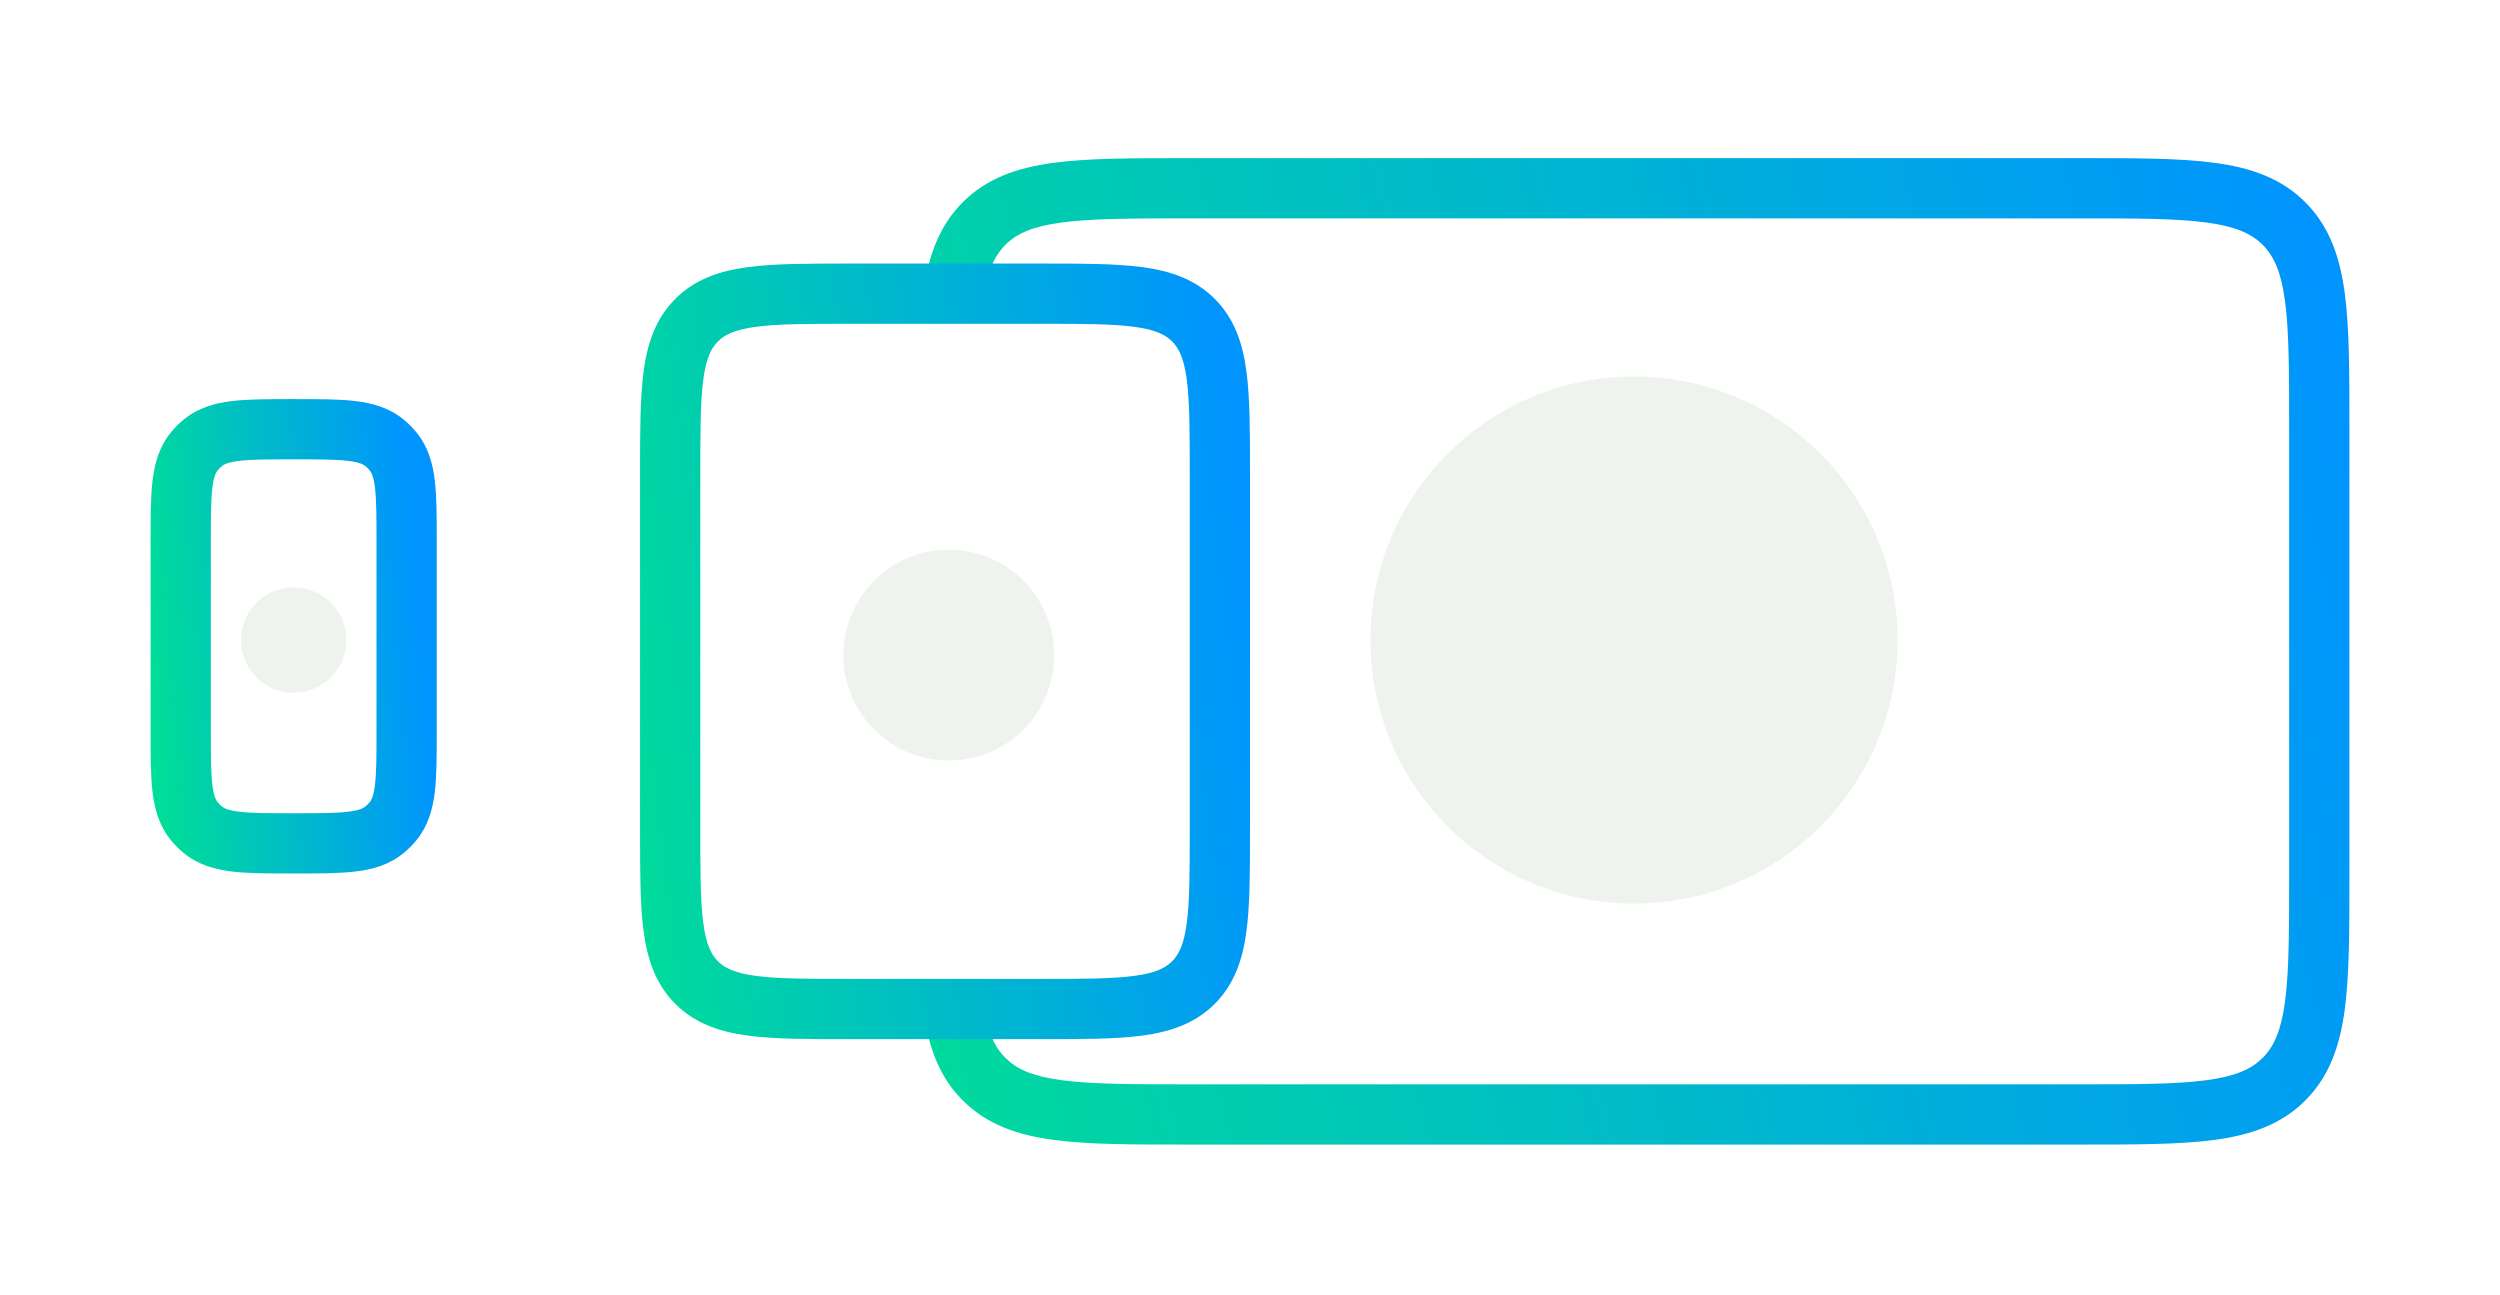
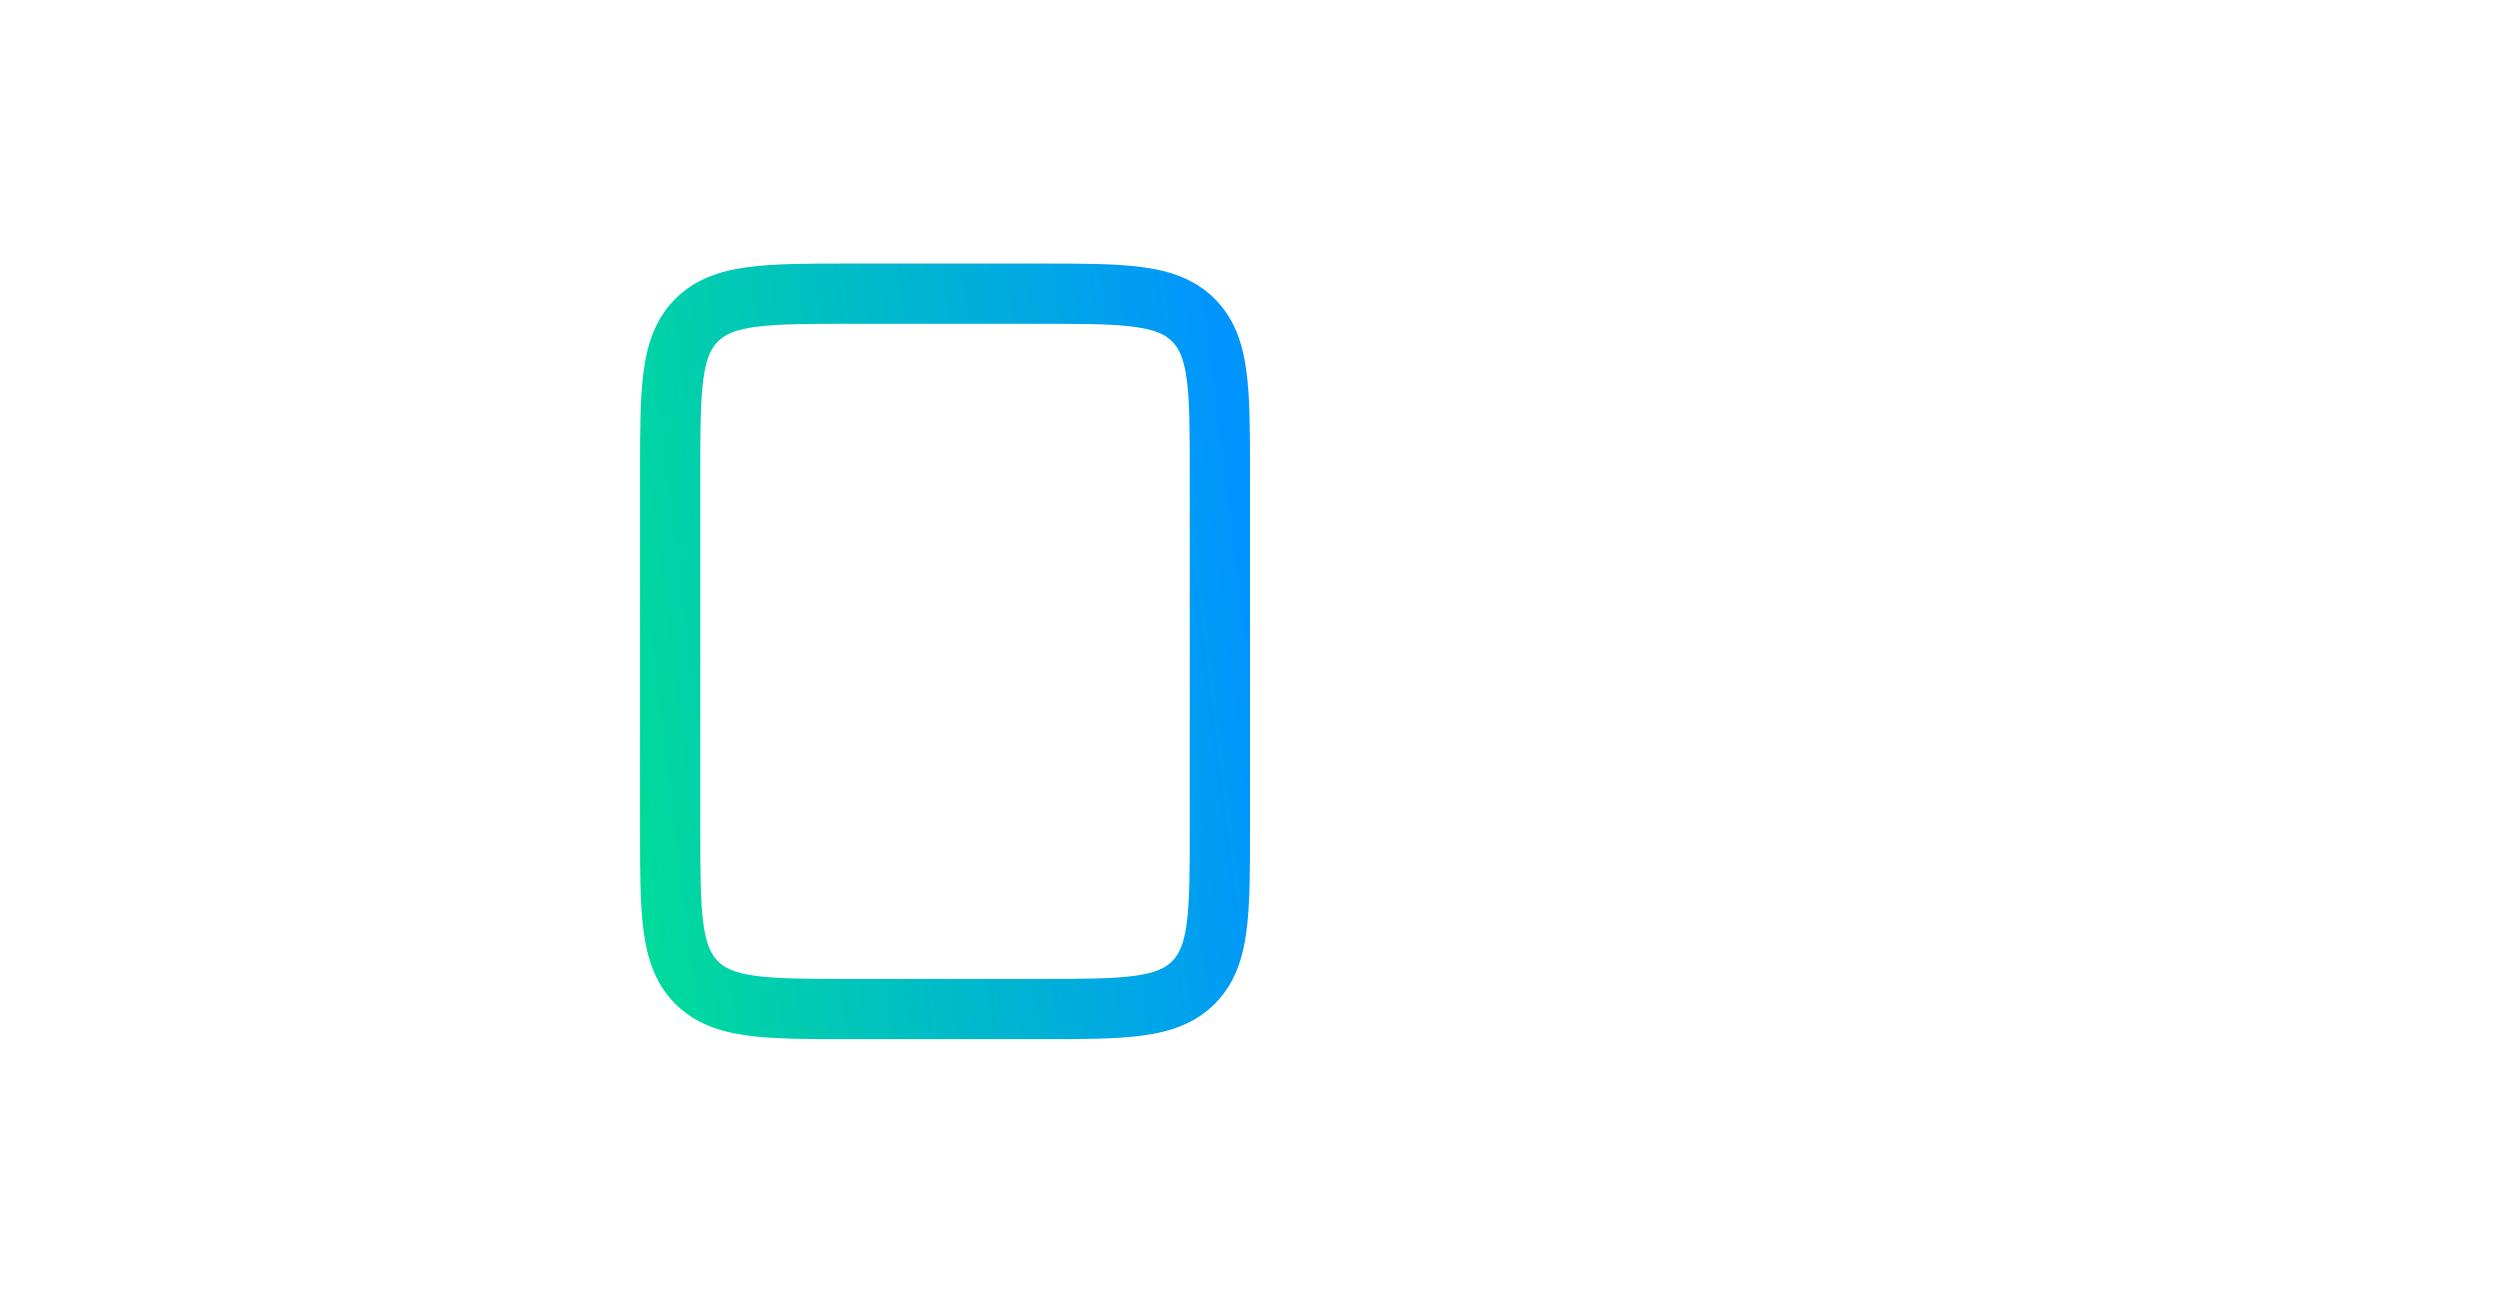
<svg xmlns="http://www.w3.org/2000/svg" viewBox="0 0 332 172" fill="none">
  <rect width="332" height="172" fill="white" />
-   <path d="M276.293 21H157.707C150.413 21 144.534 21 139.911 21.622C135.11 22.267 131.068 23.648 127.858 26.858C124.853 29.863 123.451 33.597 122.754 38H130.884C131.447 35.322 132.31 33.72 133.515 32.515C134.991 31.039 137.063 30.076 140.977 29.55C145.005 29.009 150.344 29 158 29H276C283.656 29 288.995 29.009 293.023 29.55C296.937 30.076 299.009 31.039 300.485 32.515C301.961 33.991 302.924 36.063 303.45 39.977C303.991 44.005 304 49.344 304 57V116C304 123.656 303.991 128.995 303.45 133.023C302.924 136.937 301.961 139.009 300.485 140.485C299.009 141.961 296.937 142.924 293.023 143.45C288.995 143.992 283.656 144 276 144H158C150.344 144 145.005 143.992 140.977 143.45C137.063 142.924 134.991 141.961 133.515 140.485C132.31 139.28 131.447 137.678 130.884 135H122.754C123.451 139.403 124.853 143.137 127.858 146.142C131.068 149.352 135.11 150.733 139.911 151.379C144.534 152 150.413 152 157.707 152H276.293C283.586 152 289.465 152 294.089 151.379C298.89 150.733 302.932 149.352 306.142 146.142C309.352 142.932 310.733 138.89 311.379 134.089C312 129.466 312 123.587 312 116.293V56.707C312 49.414 312 43.534 311.379 38.911C310.733 34.11 309.352 30.068 306.142 26.858C302.932 23.648 298.89 22.267 294.089 21.622C289.465 21 283.586 21 276.293 21Z" fill="url(#paint0_linear_108_4749)" />
-   <path fill-rule="evenodd" clip-rule="evenodd" d="M38.772 53C38.847 53 38.924 53 39 53C39.076 53 39.153 53 39.228 53C42.321 53 44.986 53 47.143 53.255C49.441 53.526 51.676 54.134 53.613 55.724C54.22 56.222 54.778 56.78 55.276 57.387C56.866 59.324 57.474 61.559 57.745 63.857C58 66.014 58 68.679 58 71.772V97.228C58 100.321 58 102.986 57.745 105.143C57.474 107.441 56.866 109.676 55.276 111.613C54.778 112.22 54.22 112.777 53.613 113.276C51.676 114.866 49.441 115.474 47.143 115.745C44.986 116 42.321 116 39.228 116H38.772C35.679 116 33.014 116 30.857 115.745C28.559 115.474 26.324 114.866 24.387 113.276C23.78 112.777 23.223 112.22 22.724 111.613C21.134 109.676 20.526 107.441 20.255 105.143C20 102.986 20 100.321 20 97.228L20 72C20 71.924 20 71.847 20 71.772C20 68.679 20 66.014 20.255 63.857C20.526 61.559 21.134 59.324 22.724 57.387C23.223 56.78 23.78 56.222 24.387 55.724C26.324 54.134 28.559 53.526 30.857 53.255C33.014 53 35.679 53 38.772 53ZM31.796 61.199C30.253 61.382 29.738 61.682 29.462 61.908C29.26 62.074 29.074 62.26 28.908 62.462C28.682 62.738 28.382 63.253 28.199 64.796C28.007 66.427 28 68.615 28 72V97C28 100.385 28.007 102.573 28.199 104.204C28.382 105.747 28.682 106.262 28.908 106.538C29.074 106.74 29.26 106.926 29.462 107.092C29.738 107.318 30.253 107.618 31.796 107.801C33.427 107.993 35.615 108 39 108C42.386 108 44.573 107.993 46.204 107.801C47.747 107.618 48.262 107.318 48.538 107.092C48.74 106.926 48.926 106.74 49.092 106.538C49.318 106.262 49.618 105.747 49.801 104.204C49.993 102.573 50 100.385 50 97V72C50 68.615 49.993 66.427 49.801 64.796C49.618 63.253 49.318 62.738 49.092 62.462C48.926 62.26 48.74 62.074 48.538 61.908C48.262 61.682 47.747 61.382 46.204 61.199C44.573 61.007 42.386 61 39 61C35.615 61 33.427 61.007 31.796 61.199Z" fill="url(#paint1_linear_108_4749)" />
  <path fill-rule="evenodd" clip-rule="evenodd" d="M112.718 35H138.282C143.699 35 148.165 35 151.7 35.475C155.412 35.974 158.689 37.062 161.314 39.686C163.938 42.311 165.026 45.588 165.525 49.3C166 52.835 166 57.301 166 62.718V110.282C166 115.699 166 120.165 165.525 123.7C165.026 127.412 163.938 130.689 161.314 133.314C158.689 135.938 155.412 137.026 151.7 137.525C148.165 138 143.699 138 138.282 138H112.718C107.301 138 102.835 138 99.3 137.525C95.588 137.026 92.311 135.938 89.686 133.314C87.062 130.689 85.974 127.412 85.475 123.7C85 120.165 85 115.699 85 110.282V62.718C85 57.301 85 52.835 85.475 49.3C85.974 45.588 87.062 42.311 89.686 39.686C92.311 37.062 95.588 35.974 99.3 35.475C102.835 35 107.301 35 112.718 35ZM100.366 43.404C97.541 43.783 96.233 44.453 95.343 45.343C94.453 46.233 93.783 47.541 93.404 50.366C93.008 53.305 93 57.23 93 63V110C93 115.77 93.008 119.695 93.404 122.634C93.783 125.458 94.453 126.767 95.343 127.657C96.233 128.547 97.541 129.217 100.366 129.596C103.305 129.992 107.23 130 113 130H138C143.77 130 147.695 129.992 150.634 129.596C153.458 129.217 154.767 128.547 155.657 127.657C156.547 126.767 157.217 125.458 157.596 122.634C157.992 119.695 158 115.77 158 110V63C158 57.23 157.992 53.305 157.596 50.366C157.217 47.541 156.547 46.233 155.657 45.343C154.767 44.453 153.458 43.783 150.634 43.404C147.695 43.008 143.77 43 138 43H113C107.23 43 103.305 43.008 100.366 43.404Z" fill="url(#paint2_linear_108_4749)" />
-   <path d="M217 120C236.33 120 252 104.33 252 85C252 65.67 236.33 50 217 50C197.67 50 182 65.67 182 85C182 104.33 197.67 120 217 120Z" fill="#EEF4ED" />
-   <path d="M140 87C140 94.732 133.732 101 126 101C118.268 101 112 94.732 112 87C112 79.268 118.268 73 126 73C133.732 73 140 79.268 140 87Z" fill="#EEF4ED" />
-   <path d="M46 85C46 88.866 42.866 92 39 92C35.134 92 32 88.866 32 85C32 81.134 35.134 78 39 78C42.866 78 46 81.134 46 85Z" fill="#EEF4ED" />
  <defs>
    <linearGradient id="paint0_linear_108_4749" x1="118.277" y1="147.991" x2="324.356" y2="98.494" gradientUnits="userSpaceOnUse">
      <stop stop-color="#00DC9A" />
      <stop offset="1" stop-color="#0094FF" />
    </linearGradient>
    <linearGradient id="paint1_linear_108_4749" x1="22.727" y1="111.996" x2="58.376" y2="108.84" gradientUnits="userSpaceOnUse">
      <stop stop-color="#00DC9A" />
      <stop offset="1" stop-color="#0094FF" />
    </linearGradient>
    <linearGradient id="paint2_linear_108_4749" x1="85.902" y1="133.993" x2="171.99" y2="123.255" gradientUnits="userSpaceOnUse">
      <stop stop-color="#00DC9A" />
      <stop offset="1" stop-color="#0094FF" />
    </linearGradient>
  </defs>
</svg>